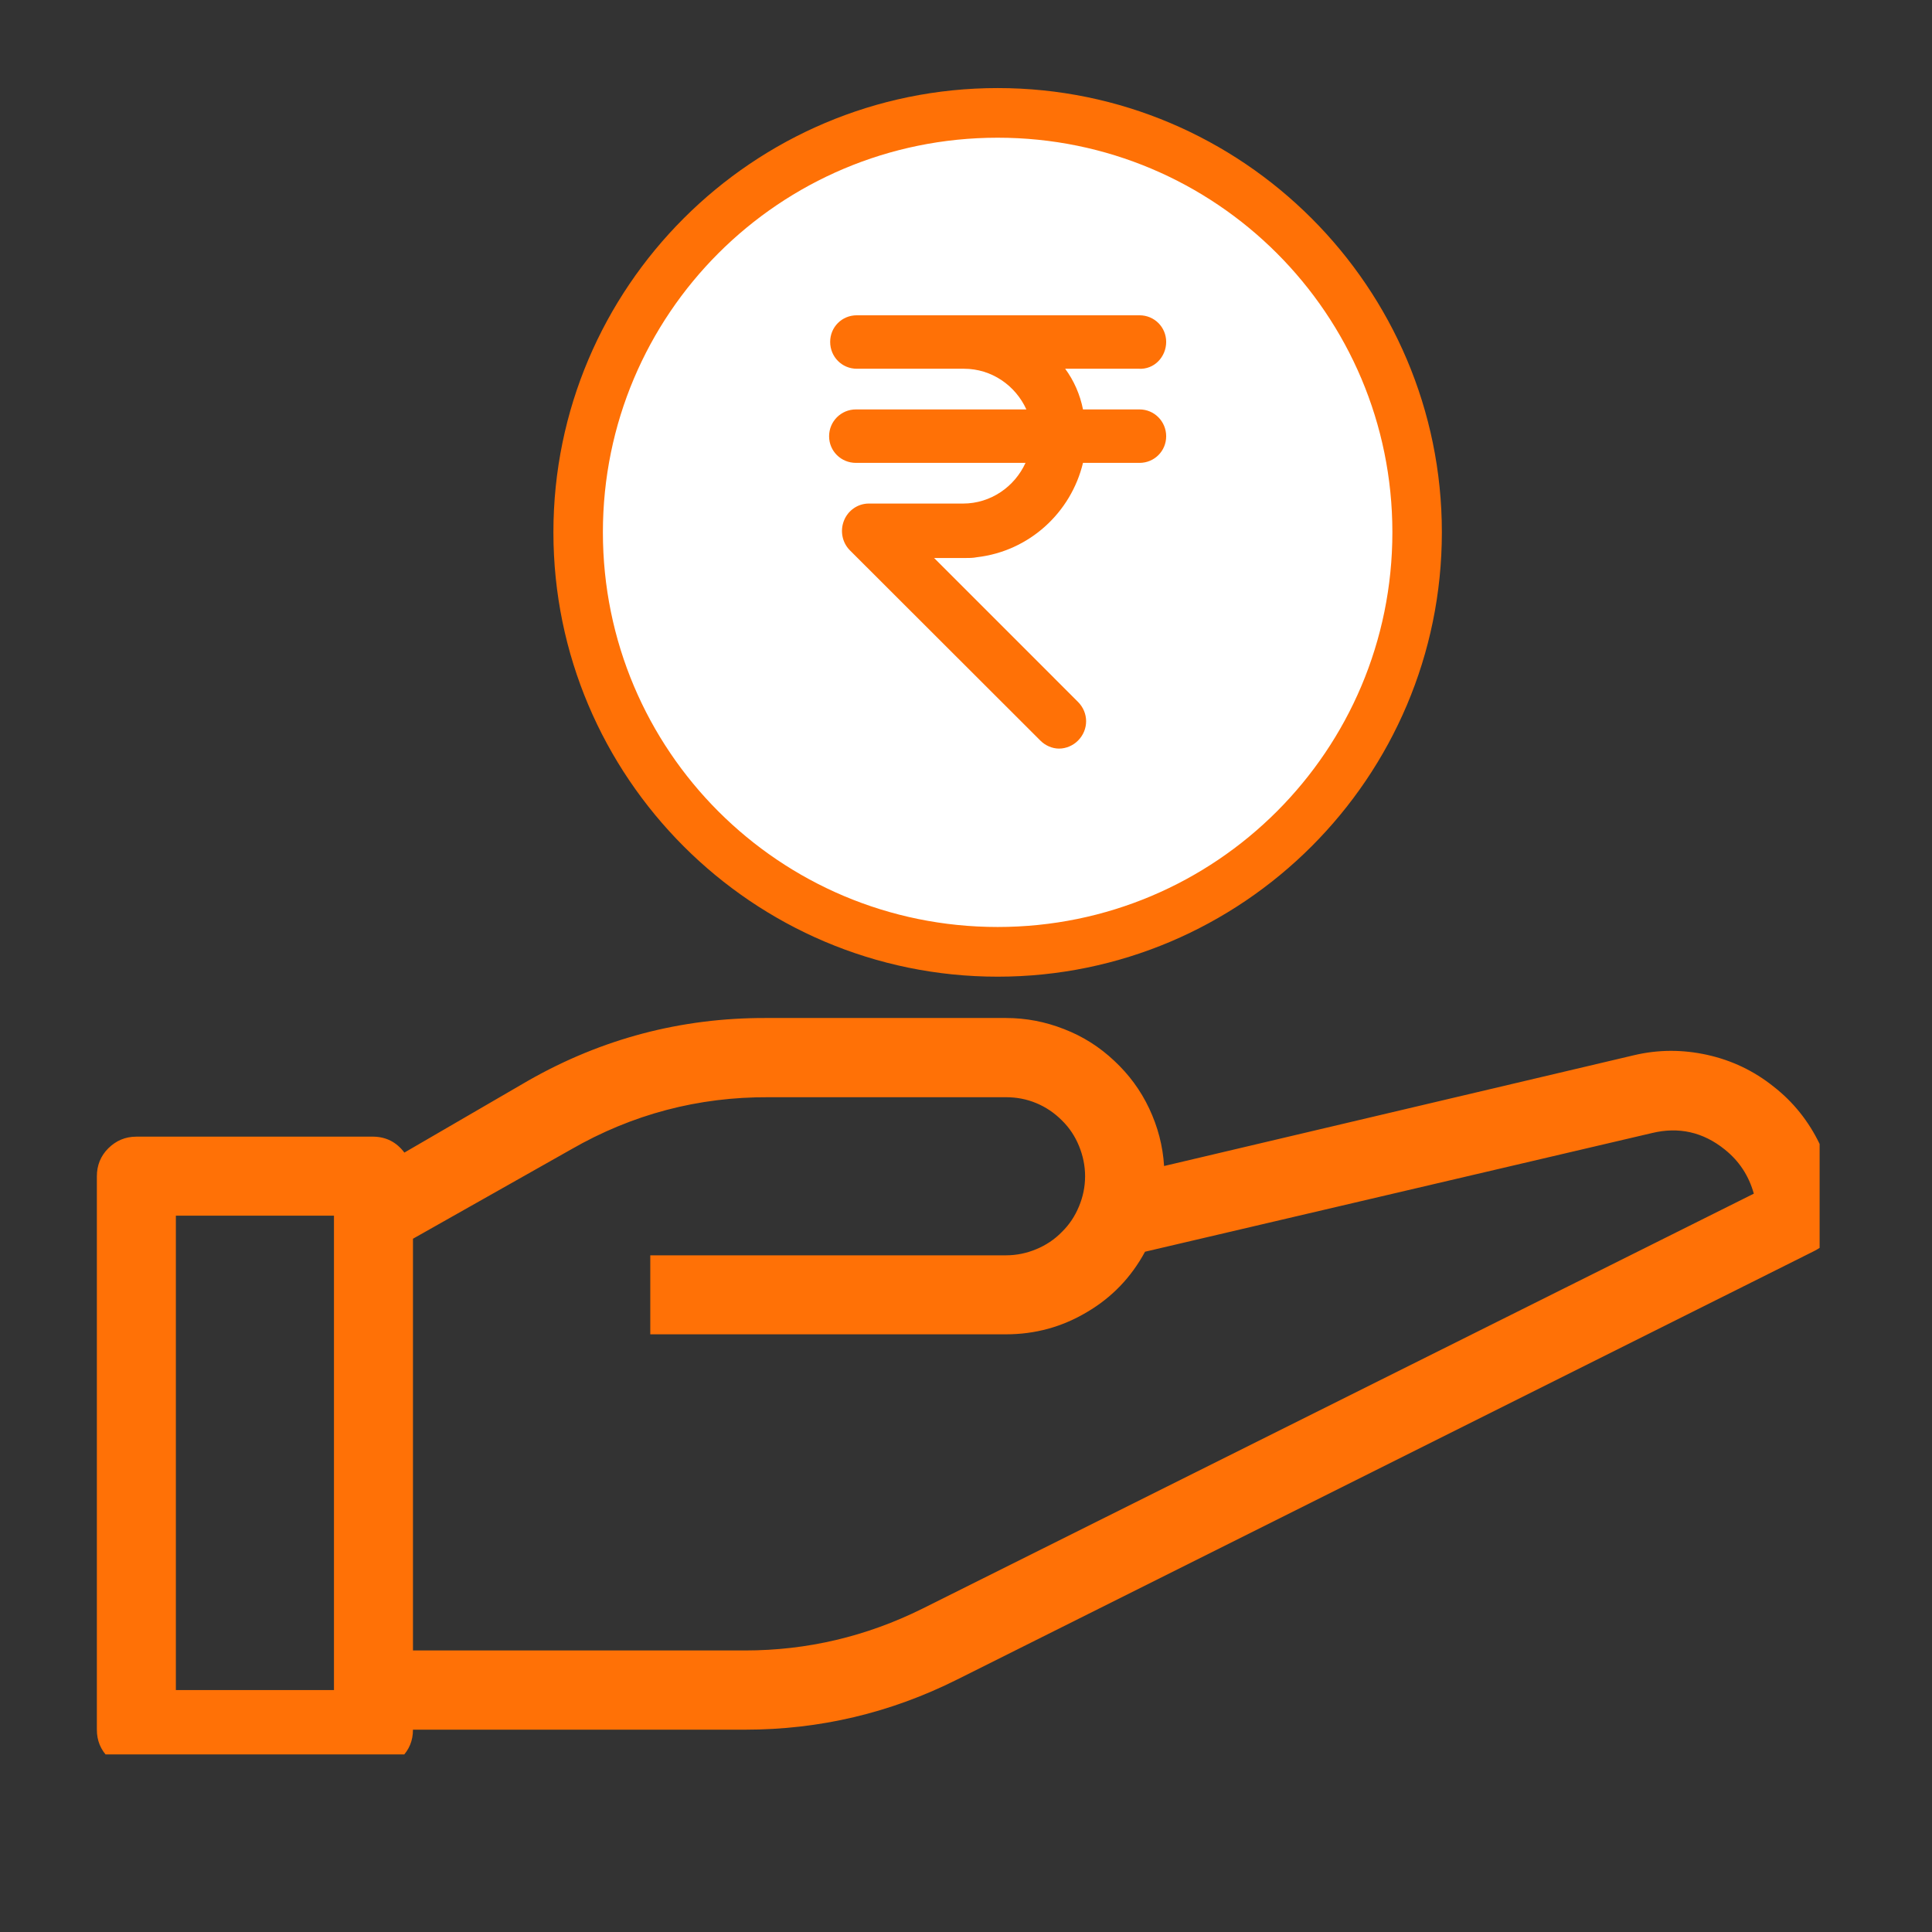
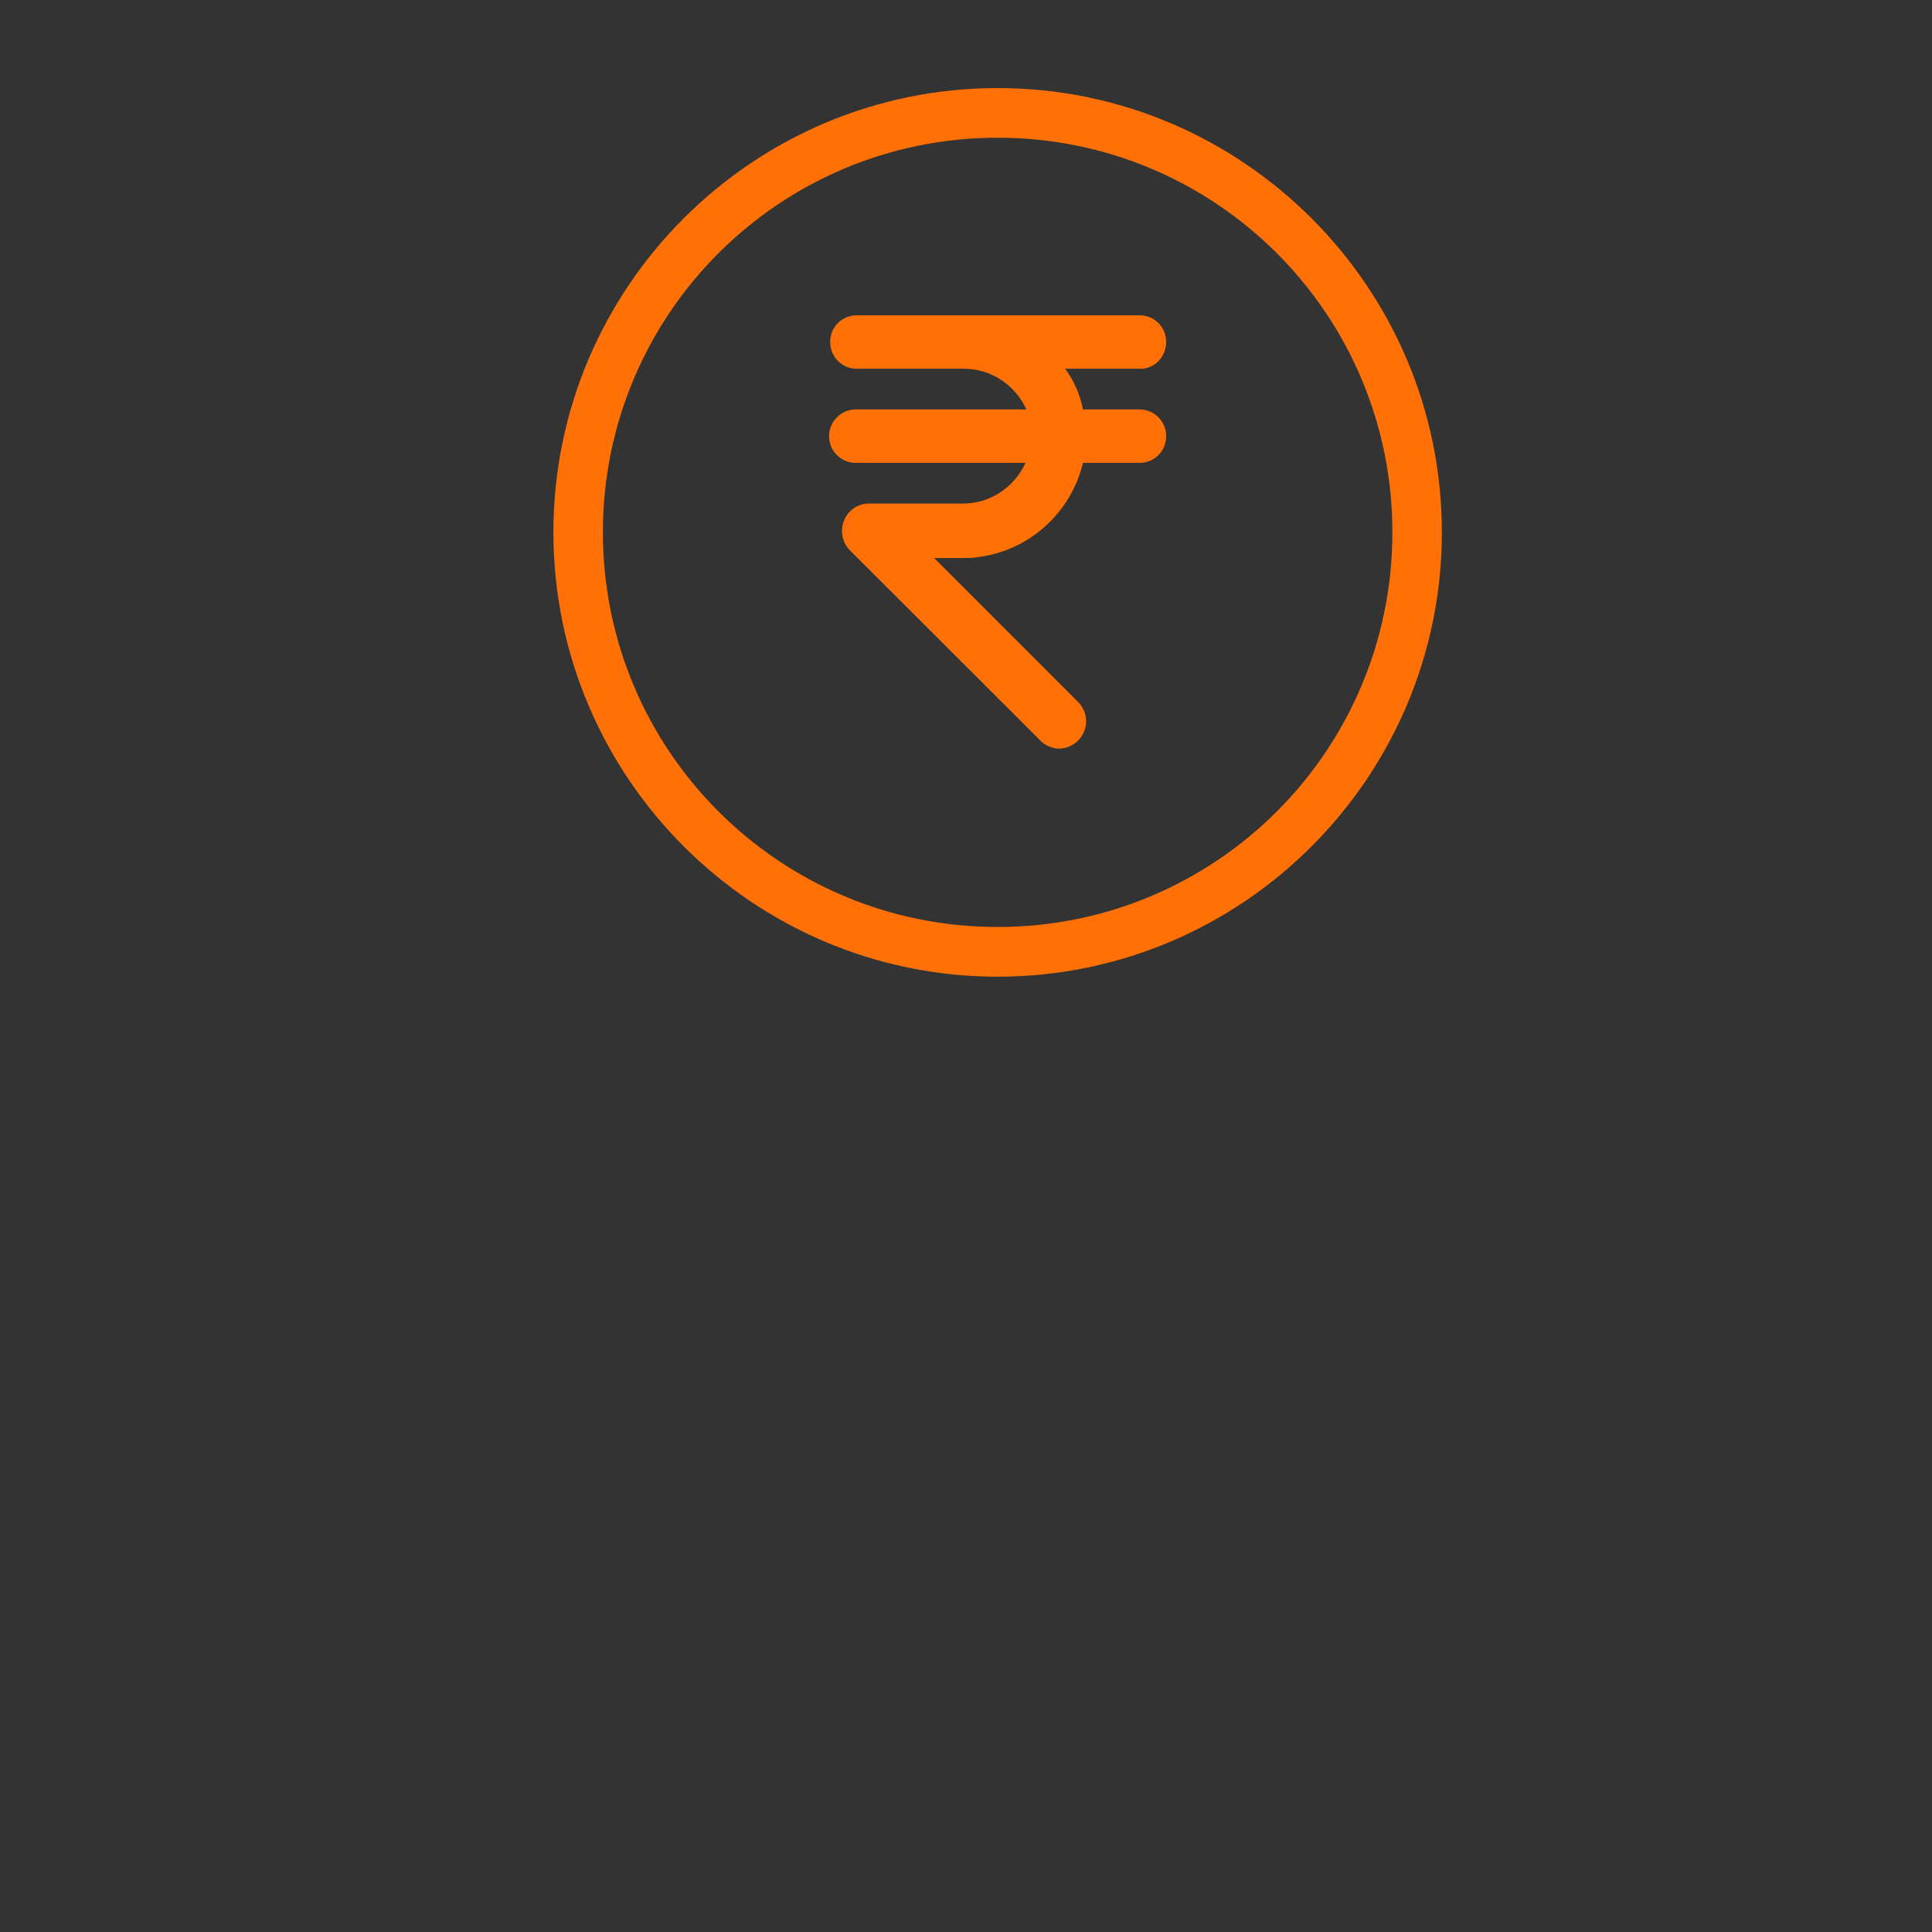
<svg xmlns="http://www.w3.org/2000/svg" width="48" zoomAndPan="magnify" viewBox="0 0 36 36" height="48" preserveAspectRatio="xMidYMid meet" version="1.2">
  <rect x="0" y="0" width="36" height="36" fill="#333333" stroke="none" />
  <defs>
    <clipPath id="97db842516">
-       <path d="M 1.801 3.504 L 33.906 3.504 L 33.906 32.691 L 1.801 32.691 Z M 1.801 3.504 " />
-     </clipPath>
+       </clipPath>
    <clipPath id="32ddb6105c">
      <path d="M 11.004 2.336 L 26.184 2.336 L 26.184 17.512 L 11.004 17.512 Z M 11.004 2.336 " />
    </clipPath>
    <clipPath id="3ae71d84d0">
      <path d="M 18.594 2.336 C 14.402 2.336 11.004 5.734 11.004 9.926 C 11.004 14.117 14.402 17.512 18.594 17.512 C 22.785 17.512 26.184 14.117 26.184 9.926 C 26.184 5.734 22.785 2.336 18.594 2.336 Z M 18.594 2.336 " />
    </clipPath>
    <clipPath id="b23015e2b8">
      <path d="M 0.004 0.336 L 15.184 0.336 L 15.184 15.512 L 0.004 15.512 Z M 0.004 0.336 " />
    </clipPath>
    <clipPath id="7e28fdebd6">
-       <path d="M 7.594 0.336 C 3.402 0.336 0.004 3.734 0.004 7.926 C 0.004 12.117 3.402 15.512 7.594 15.512 C 11.785 15.512 15.184 12.117 15.184 7.926 C 15.184 3.734 11.785 0.336 7.594 0.336 Z M 7.594 0.336 " />
-     </clipPath>
+       </clipPath>
    <clipPath id="8a961142e8">
-       <rect x="0" width="16" y="0" height="16" />
-     </clipPath>
+       </clipPath>
    <clipPath id="7f03f68d93">
      <path d="M 10.312 1.641 L 27 1.641 L 27 18.426 L 10.312 18.426 Z M 10.312 1.641 " />
    </clipPath>
  </defs>
  <g id="7dfedf1db7">
    <g clip-rule="nonzero" clip-path="url(#97db842516)">
      <path style=" stroke:none;fill-rule:nonzero;fill:#ff7106;fill-opacity:1;" d="M 33.047 20.246 C 32.68 19.953 32.27 19.758 31.812 19.656 C 31.355 19.555 30.898 19.555 30.441 19.664 L 21.691 21.727 C 21.668 21.352 21.574 20.996 21.414 20.656 C 21.254 20.316 21.035 20.02 20.762 19.766 C 20.488 19.508 20.18 19.312 19.828 19.176 C 19.48 19.039 19.121 18.969 18.746 18.969 L 14.266 18.969 C 12.691 18.965 11.215 19.355 9.848 20.133 L 7.535 21.477 C 7.391 21.285 7.199 21.184 6.961 21.18 L 2.539 21.18 C 2.336 21.18 2.164 21.254 2.02 21.395 C 1.875 21.539 1.805 21.715 1.805 21.918 L 1.805 32.23 C 1.805 32.434 1.875 32.605 2.02 32.75 C 2.164 32.895 2.336 32.965 2.539 32.965 L 6.961 32.965 C 7.164 32.965 7.336 32.895 7.48 32.75 C 7.625 32.605 7.695 32.434 7.695 32.23 L 13.883 32.23 C 15.273 32.23 16.594 31.918 17.84 31.293 L 33.809 23.309 C 34.078 23.172 34.211 22.953 34.211 22.652 C 34.211 22.184 34.109 21.738 33.906 21.316 C 33.703 20.895 33.418 20.535 33.047 20.246 Z M 3.277 31.492 L 3.277 22.652 L 6.223 22.652 L 6.223 31.492 Z M 17.184 29.977 C 16.145 30.492 15.043 30.754 13.883 30.754 L 7.695 30.754 L 7.695 23.082 L 10.641 21.418 C 11.781 20.762 13.012 20.438 14.324 20.445 L 18.746 20.445 C 18.941 20.445 19.129 20.48 19.309 20.555 C 19.488 20.629 19.648 20.738 19.785 20.875 C 19.926 21.012 20.031 21.172 20.105 21.352 C 20.18 21.535 20.219 21.723 20.219 21.918 C 20.219 22.113 20.18 22.301 20.105 22.48 C 20.031 22.66 19.926 22.82 19.785 22.957 C 19.648 23.098 19.488 23.203 19.309 23.277 C 19.129 23.352 18.941 23.391 18.746 23.391 L 12.117 23.391 L 12.117 24.863 L 18.746 24.863 C 19.285 24.863 19.789 24.727 20.254 24.449 C 20.719 24.176 21.078 23.801 21.336 23.324 L 30.781 21.113 C 31.281 20.992 31.734 21.094 32.137 21.418 C 32.406 21.633 32.586 21.906 32.68 22.242 Z M 18.008 16.762 C 18.441 16.762 18.875 16.719 19.301 16.633 C 19.727 16.547 20.145 16.422 20.543 16.258 C 20.945 16.09 21.328 15.887 21.691 15.645 C 22.055 15.402 22.387 15.129 22.695 14.82 C 23.004 14.512 23.277 14.176 23.52 13.816 C 23.762 13.453 23.965 13.07 24.133 12.668 C 24.301 12.266 24.426 11.852 24.508 11.426 C 24.594 11 24.637 10.566 24.637 10.133 C 24.637 9.695 24.594 9.266 24.508 8.84 C 24.426 8.41 24.301 7.996 24.133 7.594 C 23.965 7.191 23.762 6.812 23.52 6.449 C 23.277 6.086 23.004 5.754 22.695 5.445 C 22.387 5.137 22.055 4.863 21.691 4.621 C 21.328 4.379 20.945 4.176 20.543 4.008 C 20.145 3.84 19.727 3.715 19.301 3.629 C 18.875 3.547 18.441 3.504 18.008 3.504 C 17.574 3.504 17.141 3.547 16.715 3.629 C 16.289 3.715 15.875 3.84 15.473 4.008 C 15.07 4.176 14.688 4.379 14.324 4.621 C 13.965 4.863 13.629 5.137 13.32 5.445 C 13.012 5.754 12.738 6.086 12.496 6.449 C 12.254 6.812 12.051 7.191 11.883 7.594 C 11.719 7.996 11.59 8.41 11.508 8.84 C 11.422 9.266 11.379 9.695 11.379 10.133 C 11.379 10.566 11.422 11 11.508 11.426 C 11.59 11.852 11.719 12.266 11.883 12.668 C 12.051 13.07 12.254 13.453 12.496 13.816 C 12.738 14.176 13.012 14.512 13.32 14.82 C 13.629 15.129 13.965 15.402 14.324 15.645 C 14.688 15.887 15.07 16.09 15.473 16.258 C 15.875 16.422 16.289 16.547 16.715 16.633 C 17.141 16.719 17.574 16.762 18.008 16.762 Z M 18.008 4.977 C 18.348 4.977 18.684 5.008 19.016 5.074 C 19.348 5.141 19.668 5.238 19.98 5.367 C 20.293 5.496 20.59 5.656 20.871 5.844 C 21.152 6.031 21.414 6.246 21.652 6.484 C 21.895 6.727 22.105 6.984 22.297 7.266 C 22.484 7.547 22.641 7.848 22.773 8.16 C 22.902 8.473 23 8.793 23.066 9.125 C 23.133 9.457 23.164 9.793 23.164 10.133 C 23.164 10.469 23.133 10.805 23.066 11.137 C 23 11.469 22.902 11.793 22.773 12.105 C 22.641 12.418 22.484 12.715 22.297 12.996 C 22.105 13.277 21.895 13.539 21.652 13.777 C 21.414 14.016 21.152 14.23 20.871 14.418 C 20.59 14.605 20.293 14.766 19.98 14.895 C 19.668 15.023 19.348 15.121 19.016 15.188 C 18.684 15.254 18.348 15.289 18.008 15.289 C 17.668 15.289 17.336 15.254 17.004 15.188 C 16.672 15.121 16.348 15.023 16.035 14.895 C 15.723 14.766 15.426 14.605 15.145 14.418 C 14.863 14.23 14.602 14.016 14.363 13.777 C 14.121 13.539 13.91 13.277 13.723 12.996 C 13.531 12.715 13.375 12.418 13.246 12.105 C 13.113 11.793 13.016 11.469 12.949 11.137 C 12.887 10.805 12.852 10.469 12.852 10.133 C 12.852 9.793 12.887 9.457 12.949 9.125 C 13.016 8.793 13.113 8.473 13.246 8.16 C 13.375 7.848 13.531 7.547 13.723 7.266 C 13.91 6.984 14.121 6.727 14.363 6.484 C 14.602 6.246 14.863 6.031 15.145 5.844 C 15.426 5.656 15.723 5.496 16.035 5.367 C 16.348 5.238 16.672 5.141 17.004 5.074 C 17.336 5.008 17.668 4.977 18.008 4.977 Z M 17.27 13.078 L 15.797 13.078 L 15.797 11.605 L 18.746 11.605 L 18.746 10.867 L 16.535 10.867 C 16.332 10.867 16.156 10.797 16.016 10.652 C 15.871 10.508 15.797 10.336 15.797 10.133 L 15.797 7.922 C 15.797 7.719 15.871 7.547 16.016 7.402 C 16.156 7.258 16.332 7.188 16.535 7.188 L 17.27 7.188 L 17.27 6.449 L 18.746 6.449 L 18.746 7.188 L 20.219 7.188 L 20.219 8.66 L 17.27 8.66 L 17.27 9.395 L 19.48 9.395 C 19.684 9.395 19.859 9.469 20.004 9.609 C 20.145 9.754 20.219 9.93 20.219 10.133 L 20.219 12.34 C 20.219 12.547 20.145 12.719 20.004 12.863 C 19.859 13.008 19.684 13.078 19.48 13.078 L 18.746 13.078 L 18.746 13.816 L 17.27 13.816 Z M 17.27 13.078 " />
    </g>
    <g clip-rule="nonzero" clip-path="url(#32ddb6105c)">
      <g clip-rule="nonzero" clip-path="url(#3ae71d84d0)">
        <g transform="matrix(1,0,0,1,11,2)">
          <g clip-path="url(#8a961142e8)">
            <g clip-rule="nonzero" clip-path="url(#b23015e2b8)">
              <g clip-rule="nonzero" clip-path="url(#7e28fdebd6)">
                <path style=" stroke:none;fill-rule:nonzero;fill:#ffffff;fill-opacity:1;" d="M 0.004 0.336 L 15.184 0.336 L 15.184 15.512 L 0.004 15.512 Z M 0.004 0.336 " />
              </g>
            </g>
          </g>
        </g>
      </g>
    </g>
    <g clip-rule="nonzero" clip-path="url(#7f03f68d93)">
      <path style=" stroke:none;fill-rule:nonzero;fill:#ff7106;fill-opacity:1;" d="M 18.59 1.641 C 14.027 1.641 10.312 5.355 10.312 9.918 C 10.312 14.484 14.027 18.199 18.59 18.199 C 23.152 18.199 26.867 14.484 26.867 9.918 C 26.867 5.355 23.152 1.641 18.59 1.641 Z M 18.59 17.273 C 14.523 17.273 11.234 13.984 11.234 9.918 C 11.234 5.855 14.523 2.566 18.59 2.566 C 22.656 2.566 25.945 5.855 25.945 9.918 C 25.945 13.984 22.656 17.273 18.59 17.273 Z M 18.59 17.273 " />
    </g>
    <path style=" stroke:none;fill-rule:nonzero;fill:#ff7106;fill-opacity:1;" d="M 21.73 6.371 C 21.73 6.094 21.508 5.875 21.234 5.875 L 15.965 5.875 C 15.688 5.875 15.469 6.094 15.469 6.371 C 15.469 6.648 15.688 6.871 15.965 6.871 L 17.961 6.871 C 18.48 6.871 18.922 7.184 19.125 7.629 L 15.949 7.629 C 15.672 7.629 15.449 7.852 15.449 8.129 C 15.449 8.406 15.672 8.625 15.949 8.625 L 19.109 8.625 C 18.906 9.07 18.461 9.383 17.945 9.383 L 16.188 9.383 C 15.984 9.383 15.801 9.512 15.727 9.699 C 15.652 9.883 15.688 10.105 15.836 10.254 L 19.387 13.801 C 19.477 13.891 19.605 13.949 19.734 13.949 C 19.867 13.949 19.996 13.891 20.086 13.801 C 20.289 13.598 20.289 13.281 20.086 13.078 L 17.406 10.398 L 17.961 10.398 C 18.055 10.398 18.129 10.398 18.203 10.383 C 19.18 10.27 19.957 9.551 20.18 8.625 L 21.234 8.625 C 21.508 8.625 21.73 8.406 21.73 8.129 C 21.73 7.852 21.508 7.629 21.234 7.629 L 20.18 7.629 C 20.125 7.352 20.012 7.094 19.848 6.871 L 21.215 6.871 C 21.508 6.891 21.73 6.648 21.73 6.371 Z M 21.73 6.371 " />
  </g>
</svg>